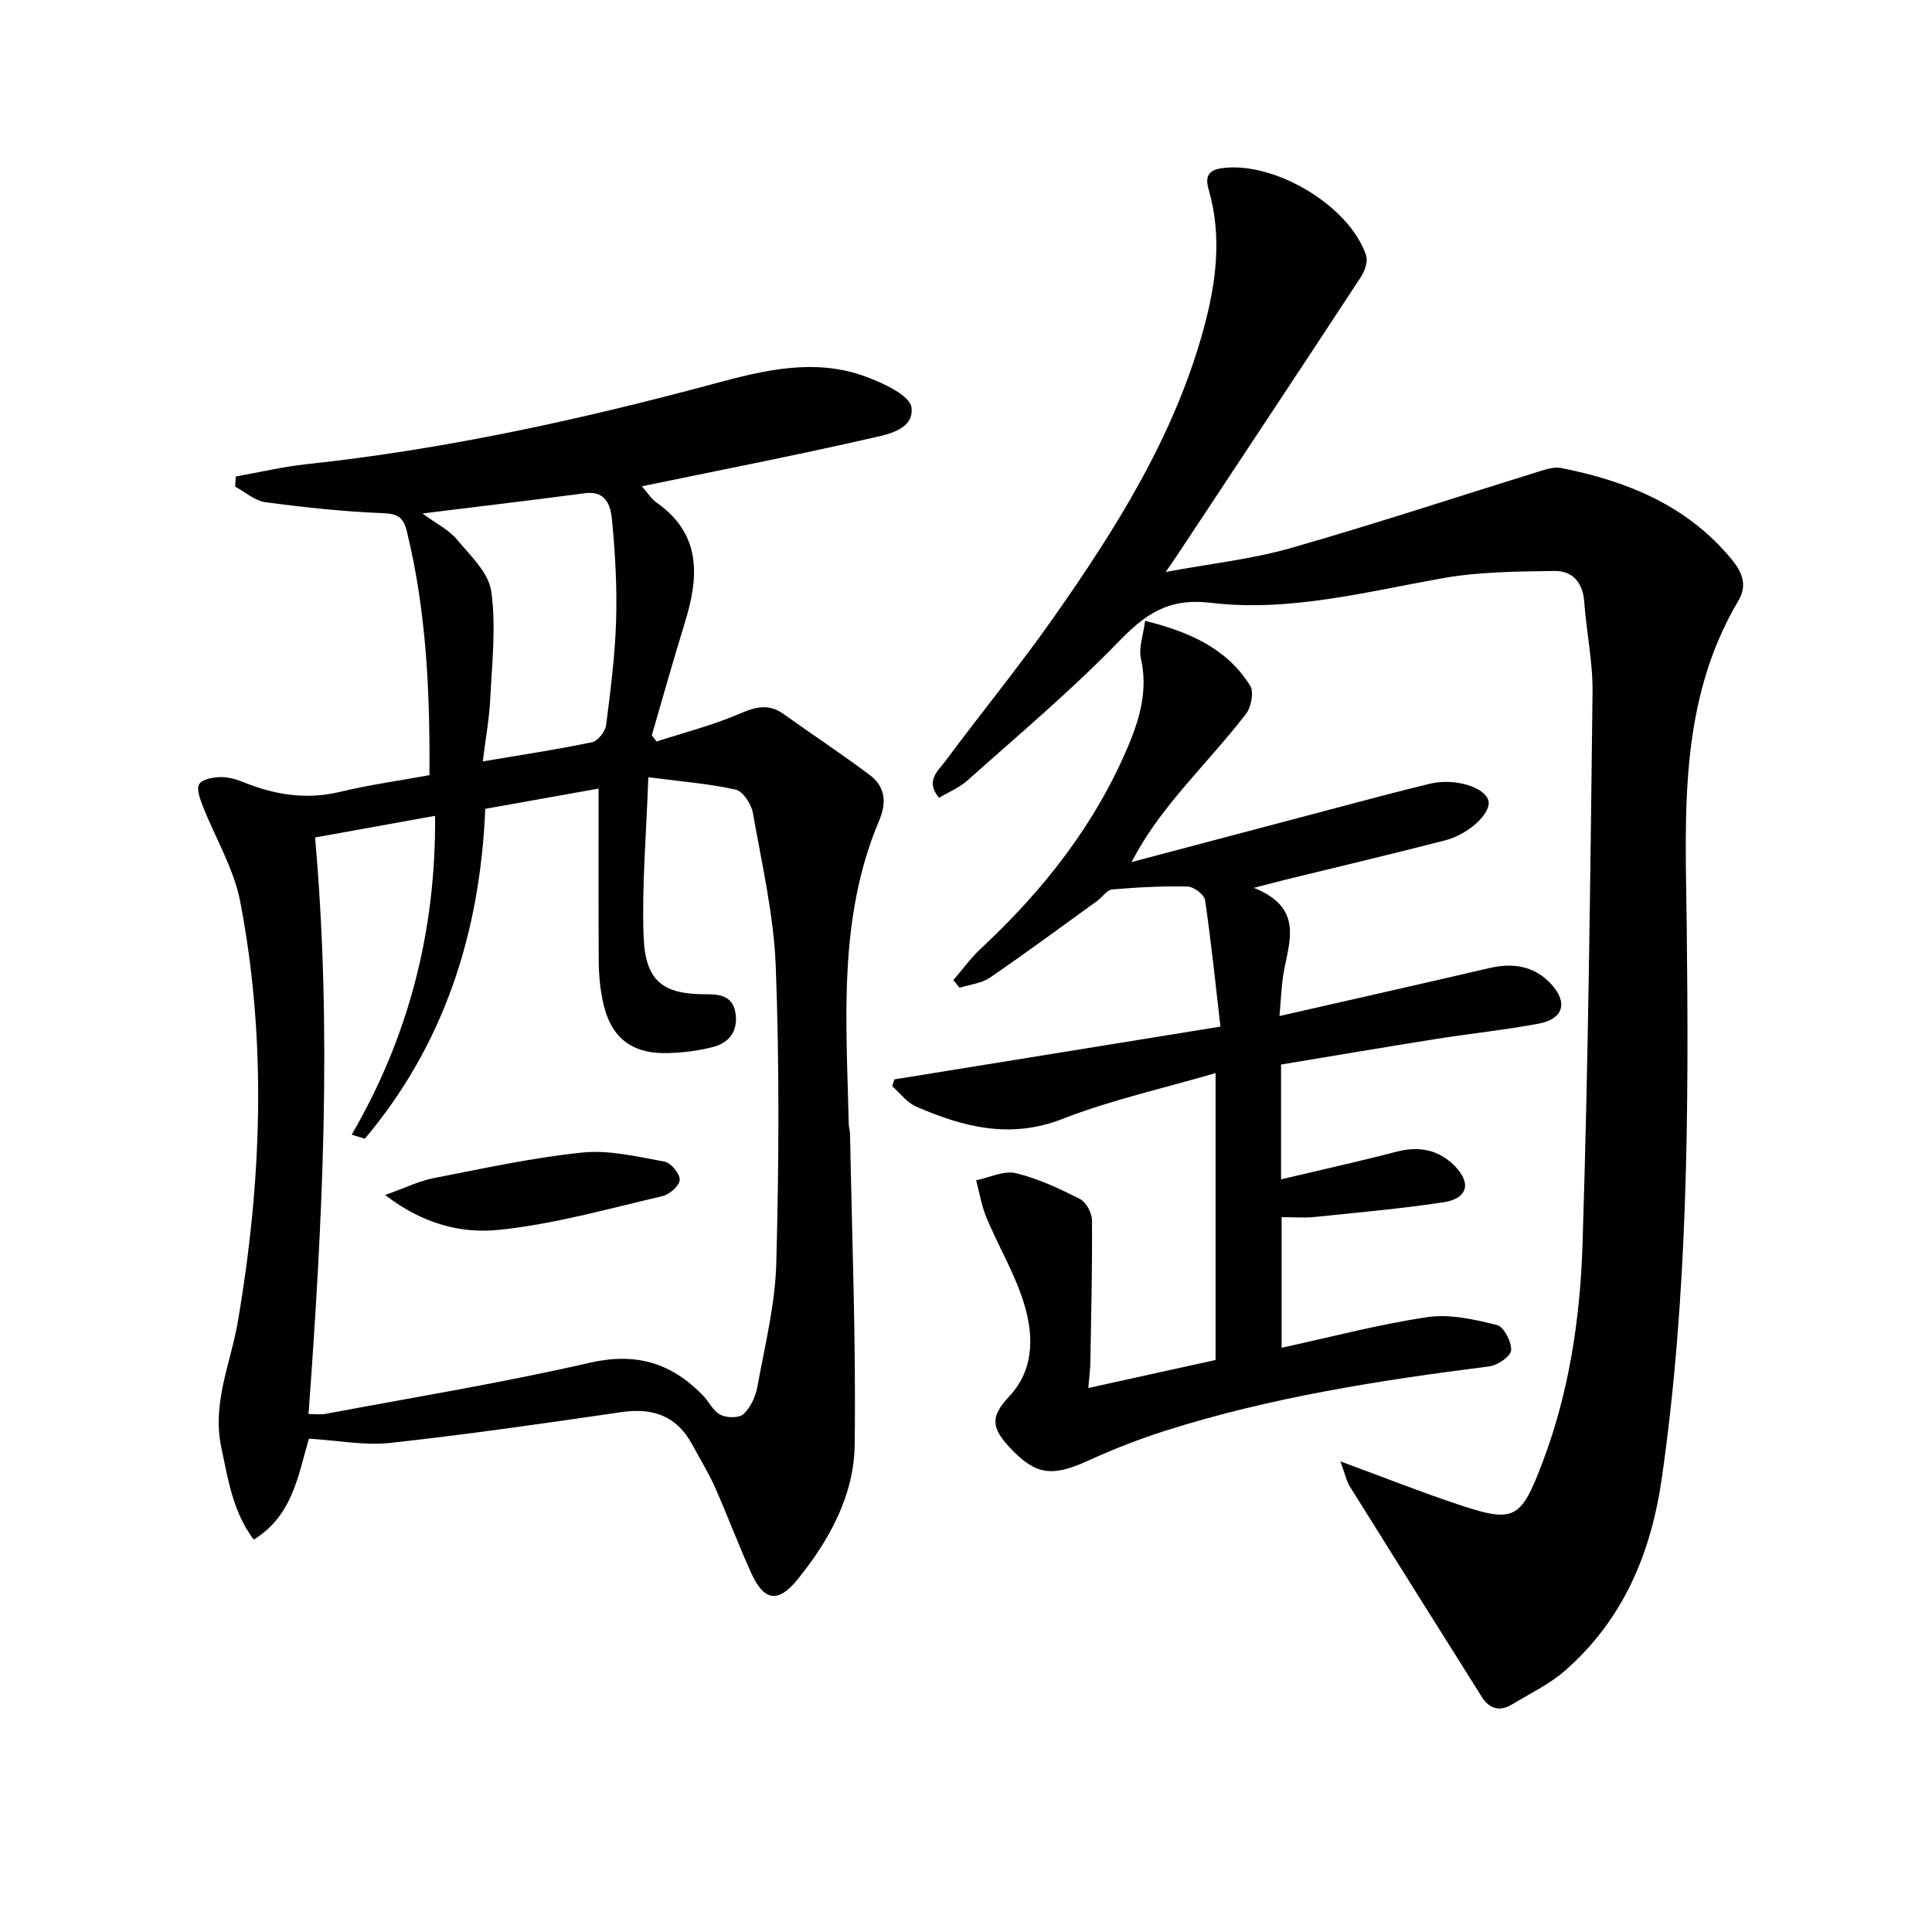
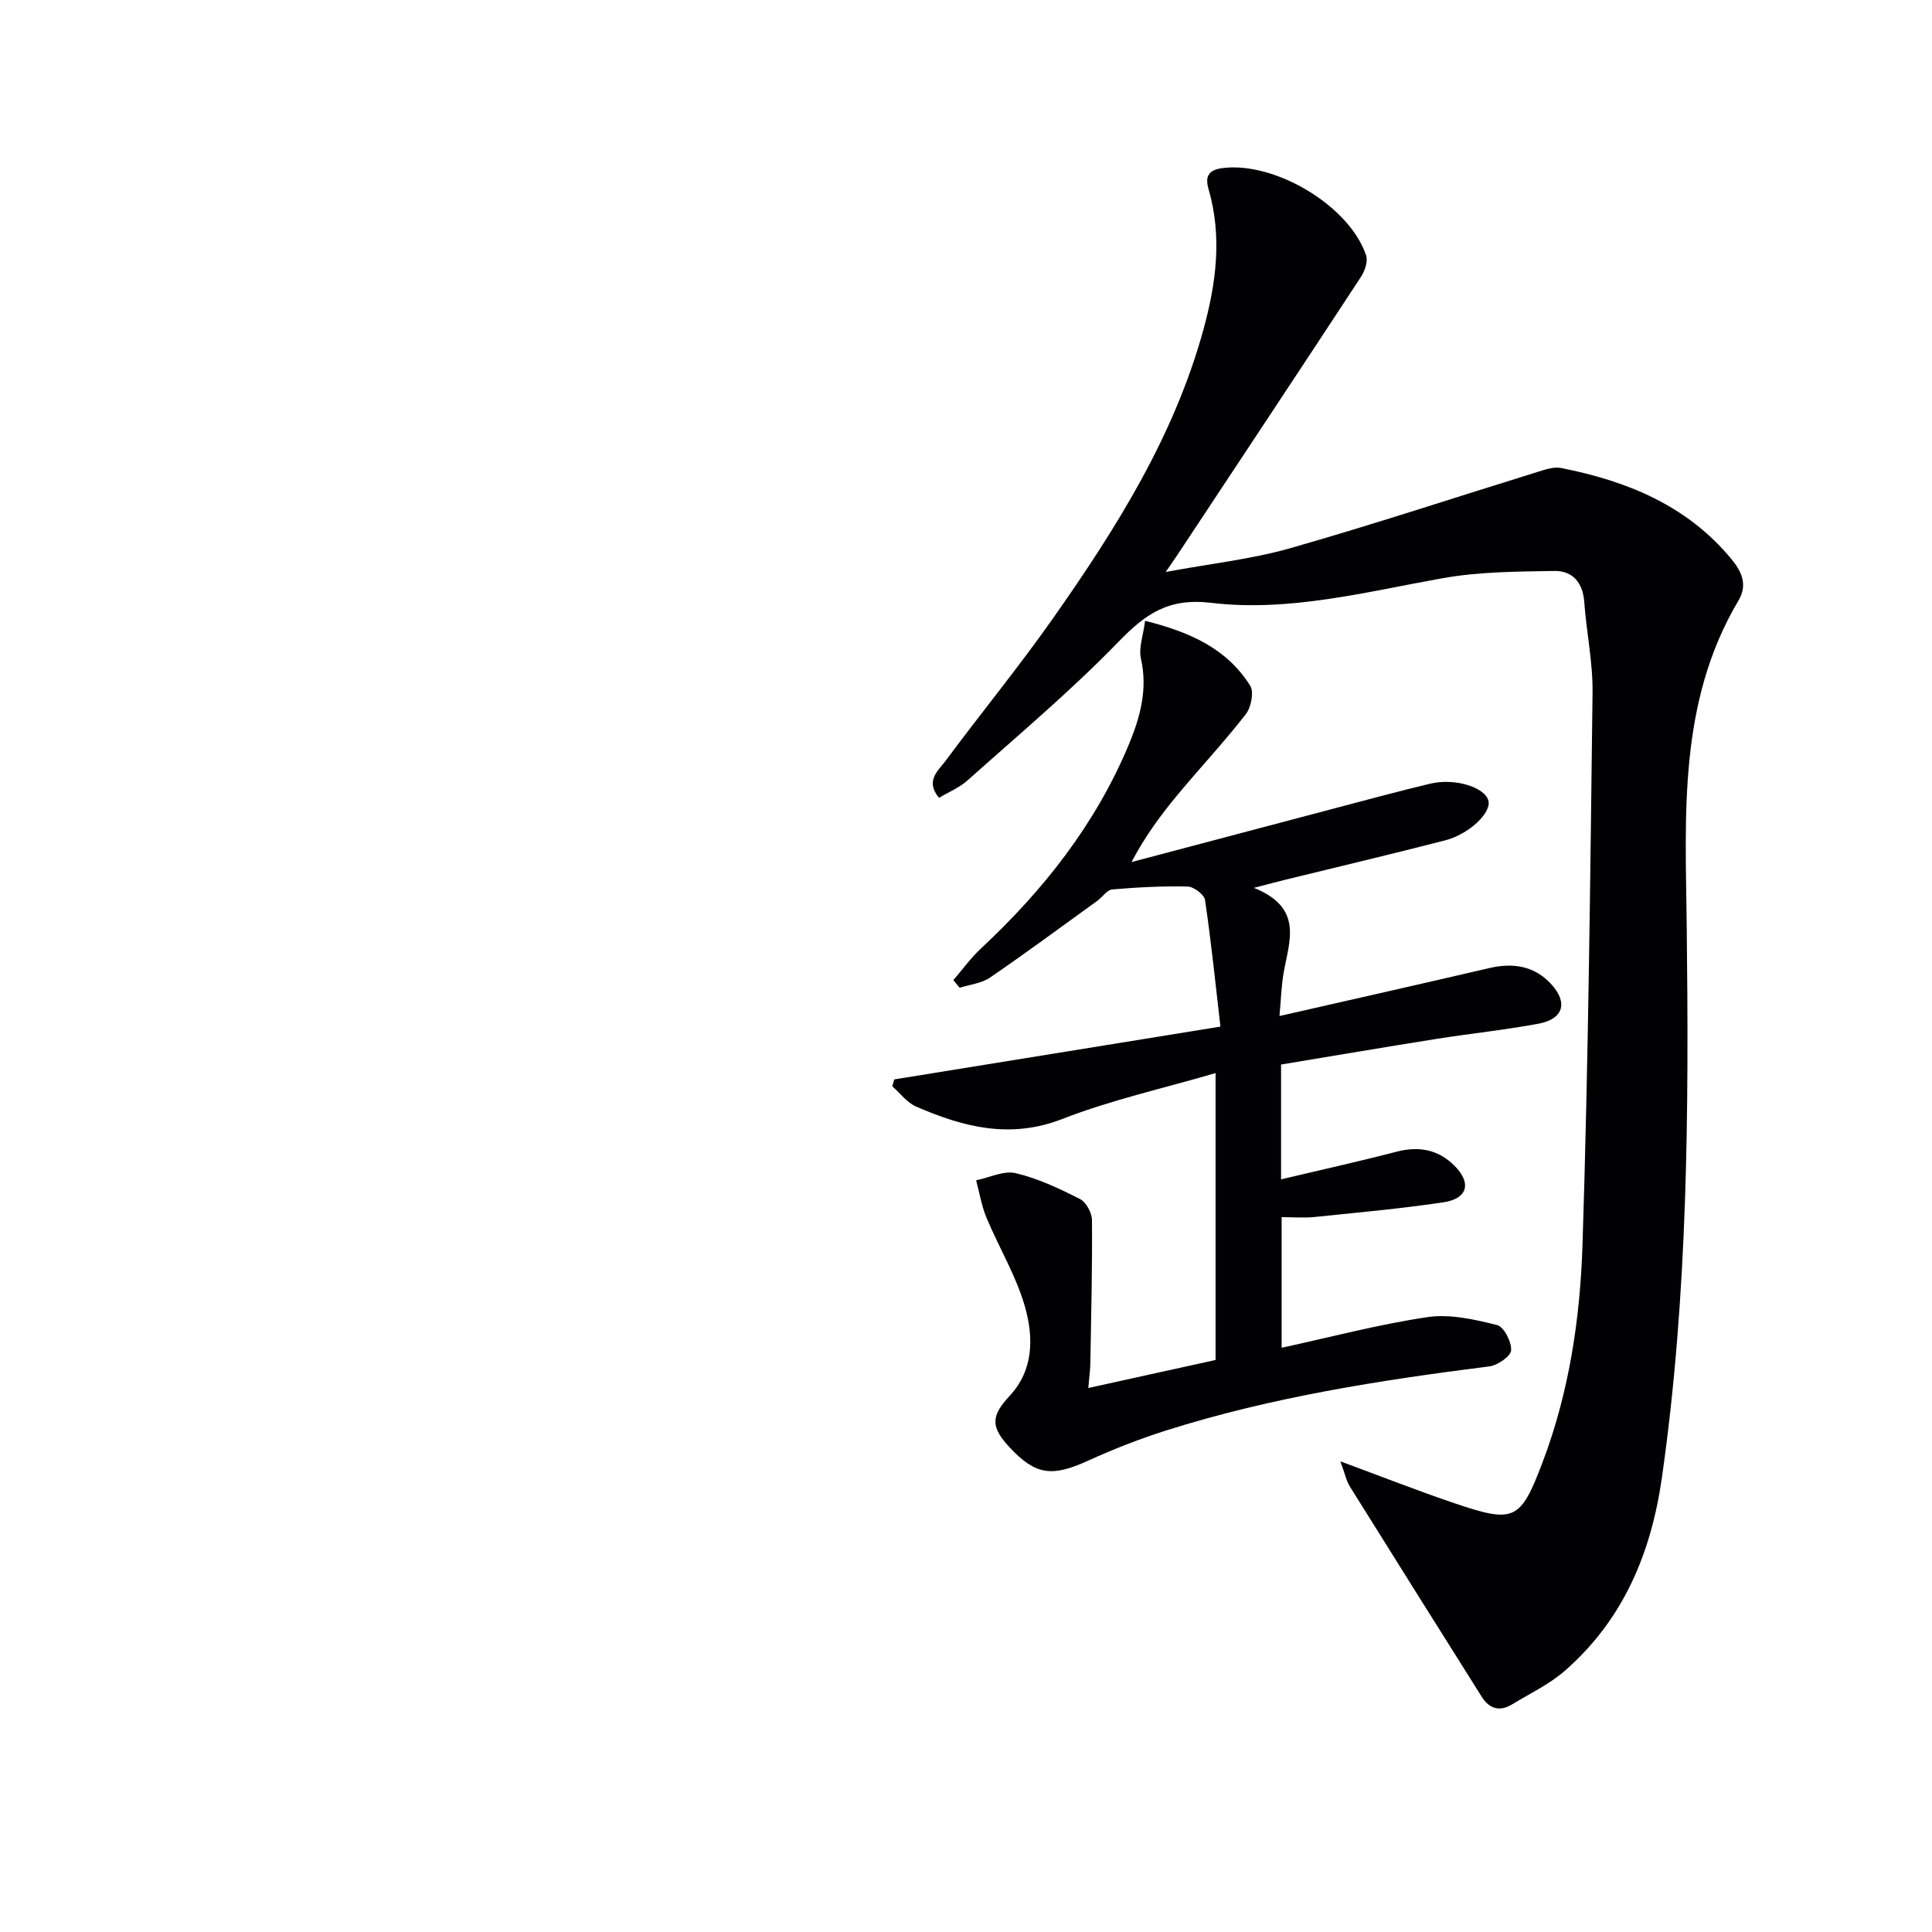
<svg xmlns="http://www.w3.org/2000/svg" enable-background="new 0 0 400 400" viewBox="0 0 400 400">
  <g fill="#010103">
-     <path d="m88.91 160.49c.13-17.31-.65-34.01-4.67-50.46-.74-3.04-1.99-3.67-5.09-3.79-8.09-.33-16.17-1.19-24.2-2.27-2.2-.29-4.19-2.1-6.27-3.22.05-.7.1-1.4.14-2.1 4.86-.86 9.7-2.01 14.6-2.54 28.65-3.07 56.68-9.2 84.45-16.68 10.38-2.8 20.79-5.33 31.31-1.48 3.65 1.34 9.26 3.93 9.54 6.44.53 4.77-5.41 5.65-9.19 6.51-15.31 3.49-30.73 6.49-46.63 9.78 1.14 1.3 1.91 2.59 3.04 3.38 9.38 6.6 8.77 15.42 5.83 24.92-2.39 7.71-4.55 15.5-6.82 23.25.33.43.65.86.98 1.29 5.73-1.86 11.61-3.35 17.12-5.72 3.35-1.44 6.06-2.21 9.2.04 5.92 4.25 12.02 8.25 17.84 12.63 3.15 2.37 3.54 5.61 1.95 9.37-8.62 20.31-6.79 41.7-6.31 62.94.01.66.25 1.31.26 1.97.4 21.47 1.25 42.94.96 64.4-.14 10.52-5.3 19.86-11.92 27.97-3.97 4.86-6.86 4.3-9.45-1.34-2.7-5.89-4.94-11.99-7.58-17.91-1.35-3.03-3.11-5.87-4.69-8.8-3.2-5.95-8.17-7.65-14.68-6.7-15.92 2.32-31.86 4.62-47.85 6.37-5.33.58-10.85-.52-16.82-.88-2.2 7.36-3.31 15.95-11.43 20.9-4.32-5.75-5.3-12.42-6.71-19.06-1.97-9.27 1.98-17.54 3.46-26.25 4.9-28.9 6.01-57.9.45-86.8-1.32-6.85-5.19-13.2-7.77-19.83-.56-1.44-1.32-3.5-.71-4.49.63-1.01 2.81-1.39 4.33-1.44 1.59-.04 3.29.43 4.8 1.04 6.47 2.63 12.99 3.69 19.96 2.03 5.94-1.44 12.03-2.28 18.57-3.47zm35.02 2.78c-7.38 1.32-15.34 2.74-23.46 4.19-1.07 25.75-8.52 48.78-24.93 68.3-.91-.28-1.81-.56-2.72-.84 11.81-20.34 17.45-42.16 17.26-66.01-8.38 1.51-16.58 2.99-24.85 4.48 3.58 40.17 1.55 79.65-1.35 119.37 1.56 0 2.54.15 3.46-.02 18.26-3.44 36.63-6.43 54.73-10.59 9.61-2.21 16.94.03 23.46 6.75 1.27 1.31 2.13 3.26 3.63 4.02 1.31.66 3.88.7 4.79-.16 1.46-1.38 2.49-3.63 2.86-5.67 1.54-8.47 3.68-16.98 3.91-25.52.55-20.43.66-40.91-.1-61.33-.4-10.69-2.87-21.32-4.74-31.92-.32-1.83-2.04-4.49-3.55-4.83-5.52-1.25-11.22-1.67-18.1-2.57-.41 11.83-1.36 22.41-.98 32.93.34 9.29 3.97 12.04 12.95 12 3.15-.02 5.7.48 6.12 4.23.41 3.59-1.48 5.84-4.67 6.68-3.02.79-6.21 1.18-9.34 1.27-7.7.22-12.03-3.32-13.56-10.99-.52-2.58-.77-5.26-.79-7.9-.07-11.79-.03-23.58-.03-35.87zm-23.97-5.63c8.29-1.41 15.49-2.48 22.61-3.97 1.2-.25 2.74-2.2 2.91-3.51.94-7.23 1.86-14.49 2.08-21.76.21-6.94-.2-13.92-.86-20.83-.27-2.78-1.19-6.04-5.55-5.46-10.89 1.44-21.8 2.73-33.69 4.2 2.99 2.19 5.48 3.4 7.1 5.34 2.79 3.34 6.61 6.91 7.15 10.79 1.02 7.29.15 14.87-.21 22.32-.21 4.04-.95 8.08-1.54 12.88z" />
    <path d="m277.51 302.56c8.74 3.22 16.11 6.13 23.6 8.66 12.43 4.21 13.68 3.63 18.29-8.55 5.48-14.45 7.75-29.69 8.24-44.92 1.22-38.09 1.61-76.21 2.08-114.33.08-6.26-1.27-12.54-1.72-18.82-.29-4.03-2.47-6.45-6.18-6.39-7.74.13-15.61.15-23.19 1.51-15.88 2.84-31.76 7.01-47.87 5.09-8.93-1.06-13.61 2.32-19.22 8.1-9.82 10.13-20.69 19.25-31.23 28.67-1.66 1.49-3.86 2.38-5.89 3.6-2.96-3.51-.14-5.64 1.34-7.64 7.33-9.9 15.16-19.43 22.24-29.5 13.03-18.54 25.09-37.66 31.17-59.85 2.62-9.58 3.89-19.2 1.06-28.99-.73-2.52-.2-4 2.88-4.4 10.79-1.4 26.28 7.77 29.73 18.08.42 1.25-.28 3.25-1.09 4.48-12.59 19.2-25.28 38.32-37.94 57.47-.53.8-1.09 1.59-2.46 3.59 9.42-1.75 17.8-2.65 25.78-4.92 17.2-4.91 34.2-10.53 51.29-15.82 1.54-.48 3.29-1.08 4.77-.79 13.66 2.7 26.1 7.74 35.29 18.87 2.17 2.63 3.37 5.35 1.45 8.58-12.53 21.09-10.97 44.42-10.71 67.51.44 38.12.27 76.2-5.14 114.07-2.24 15.7-8.02 29.45-20.1 40-3.21 2.8-7.21 4.7-10.89 6.94-2.57 1.57-4.73.97-6.32-1.57-9.11-14.49-18.23-28.98-27.29-43.51-.73-1.17-1.01-2.65-1.97-5.22z" />
    <path d="m225.32 287.37c9.26-2.04 17.66-3.89 26.35-5.8 0-19.46 0-38.87 0-59.4-10.86 3.18-21.59 5.55-31.7 9.49-10.84 4.23-20.52 1.68-30.27-2.54-1.91-.82-3.33-2.78-4.97-4.22.14-.47.28-.95.42-1.42 22.18-3.59 44.35-7.18 67.53-10.93-1.03-8.84-1.91-17.55-3.19-26.21-.17-1.13-2.33-2.76-3.6-2.79-5.2-.12-10.42.15-15.61.6-1.08.09-2.01 1.56-3.06 2.33-7.39 5.34-14.73 10.77-22.25 15.92-1.76 1.2-4.18 1.44-6.29 2.11-.43-.53-.86-1.06-1.3-1.59 1.89-2.19 3.61-4.58 5.71-6.54 12.92-12.05 23.67-25.66 30.55-42.06 2.39-5.7 4.03-11.54 2.58-17.95-.51-2.24.48-4.82.86-7.84 9.1 2.29 16.88 5.65 21.76 13.44.82 1.32.19 4.48-.91 5.9-4.45 5.72-9.42 11.03-14.06 16.61-3.48 4.19-6.74 8.56-9.6 14 14.19-3.75 28.38-7.52 42.57-11.26 6.41-1.69 12.82-3.43 19.27-4.97 5.15-1.22 11.39.75 12.06 3.57.58 2.46-3.95 6.87-9.01 8.18-10.92 2.82-21.89 5.4-32.85 8.09-1.69.41-3.36.87-6.71 1.73 10.35 4.14 7.3 11.07 6.16 17.6-.47 2.72-.54 5.5-.86 8.94 15-3.42 29.24-6.62 43.44-9.93 4.92-1.15 9.34-.46 12.81 3.31 3.54 3.85 2.53 7.24-2.59 8.2-7.02 1.31-14.14 2.04-21.19 3.16-10.64 1.69-21.26 3.5-32.14 5.3v23.77c8.26-1.96 16.12-3.7 23.9-5.72 4.61-1.2 8.62-.46 11.95 2.85 3.65 3.62 2.81 6.87-2.25 7.63-8.86 1.32-17.8 2.12-26.71 3.04-2.12.22-4.29.03-6.77.03v27.04c10.26-2.23 20.16-4.86 30.23-6.35 4.64-.68 9.7.49 14.36 1.64 1.42.35 3.04 3.49 2.92 5.24-.08 1.25-2.82 3.12-4.54 3.33-22.6 2.86-45.06 6.36-66.84 13.25-5.52 1.75-10.96 3.88-16.23 6.28-7.46 3.4-10.84 2.99-16.21-2.76-3.95-4.23-3.91-6.47-.03-10.64 5.03-5.39 4.97-12.14 3.23-18.37-1.8-6.42-5.4-12.32-8-18.55-1.02-2.45-1.45-5.15-2.14-7.74 2.75-.56 5.73-2.06 8.2-1.48 4.61 1.09 9.03 3.19 13.29 5.35 1.28.65 2.48 2.86 2.49 4.36.08 9.77-.16 19.55-.33 29.32 0 1.47-.21 2.92-.43 5.45z" />
-     <path d="m79.73 247.41c4.23-1.5 7.04-2.9 10-3.48 10.25-2 20.49-4.25 30.85-5.31 5.56-.57 11.38.86 16.99 1.88 1.33.24 3.21 2.5 3.16 3.77-.05 1.21-2.12 3.05-3.58 3.38-11.27 2.61-22.53 5.84-33.97 6.99-7.49.76-15.47-1.09-23.45-7.23z" />
  </g>
</svg>